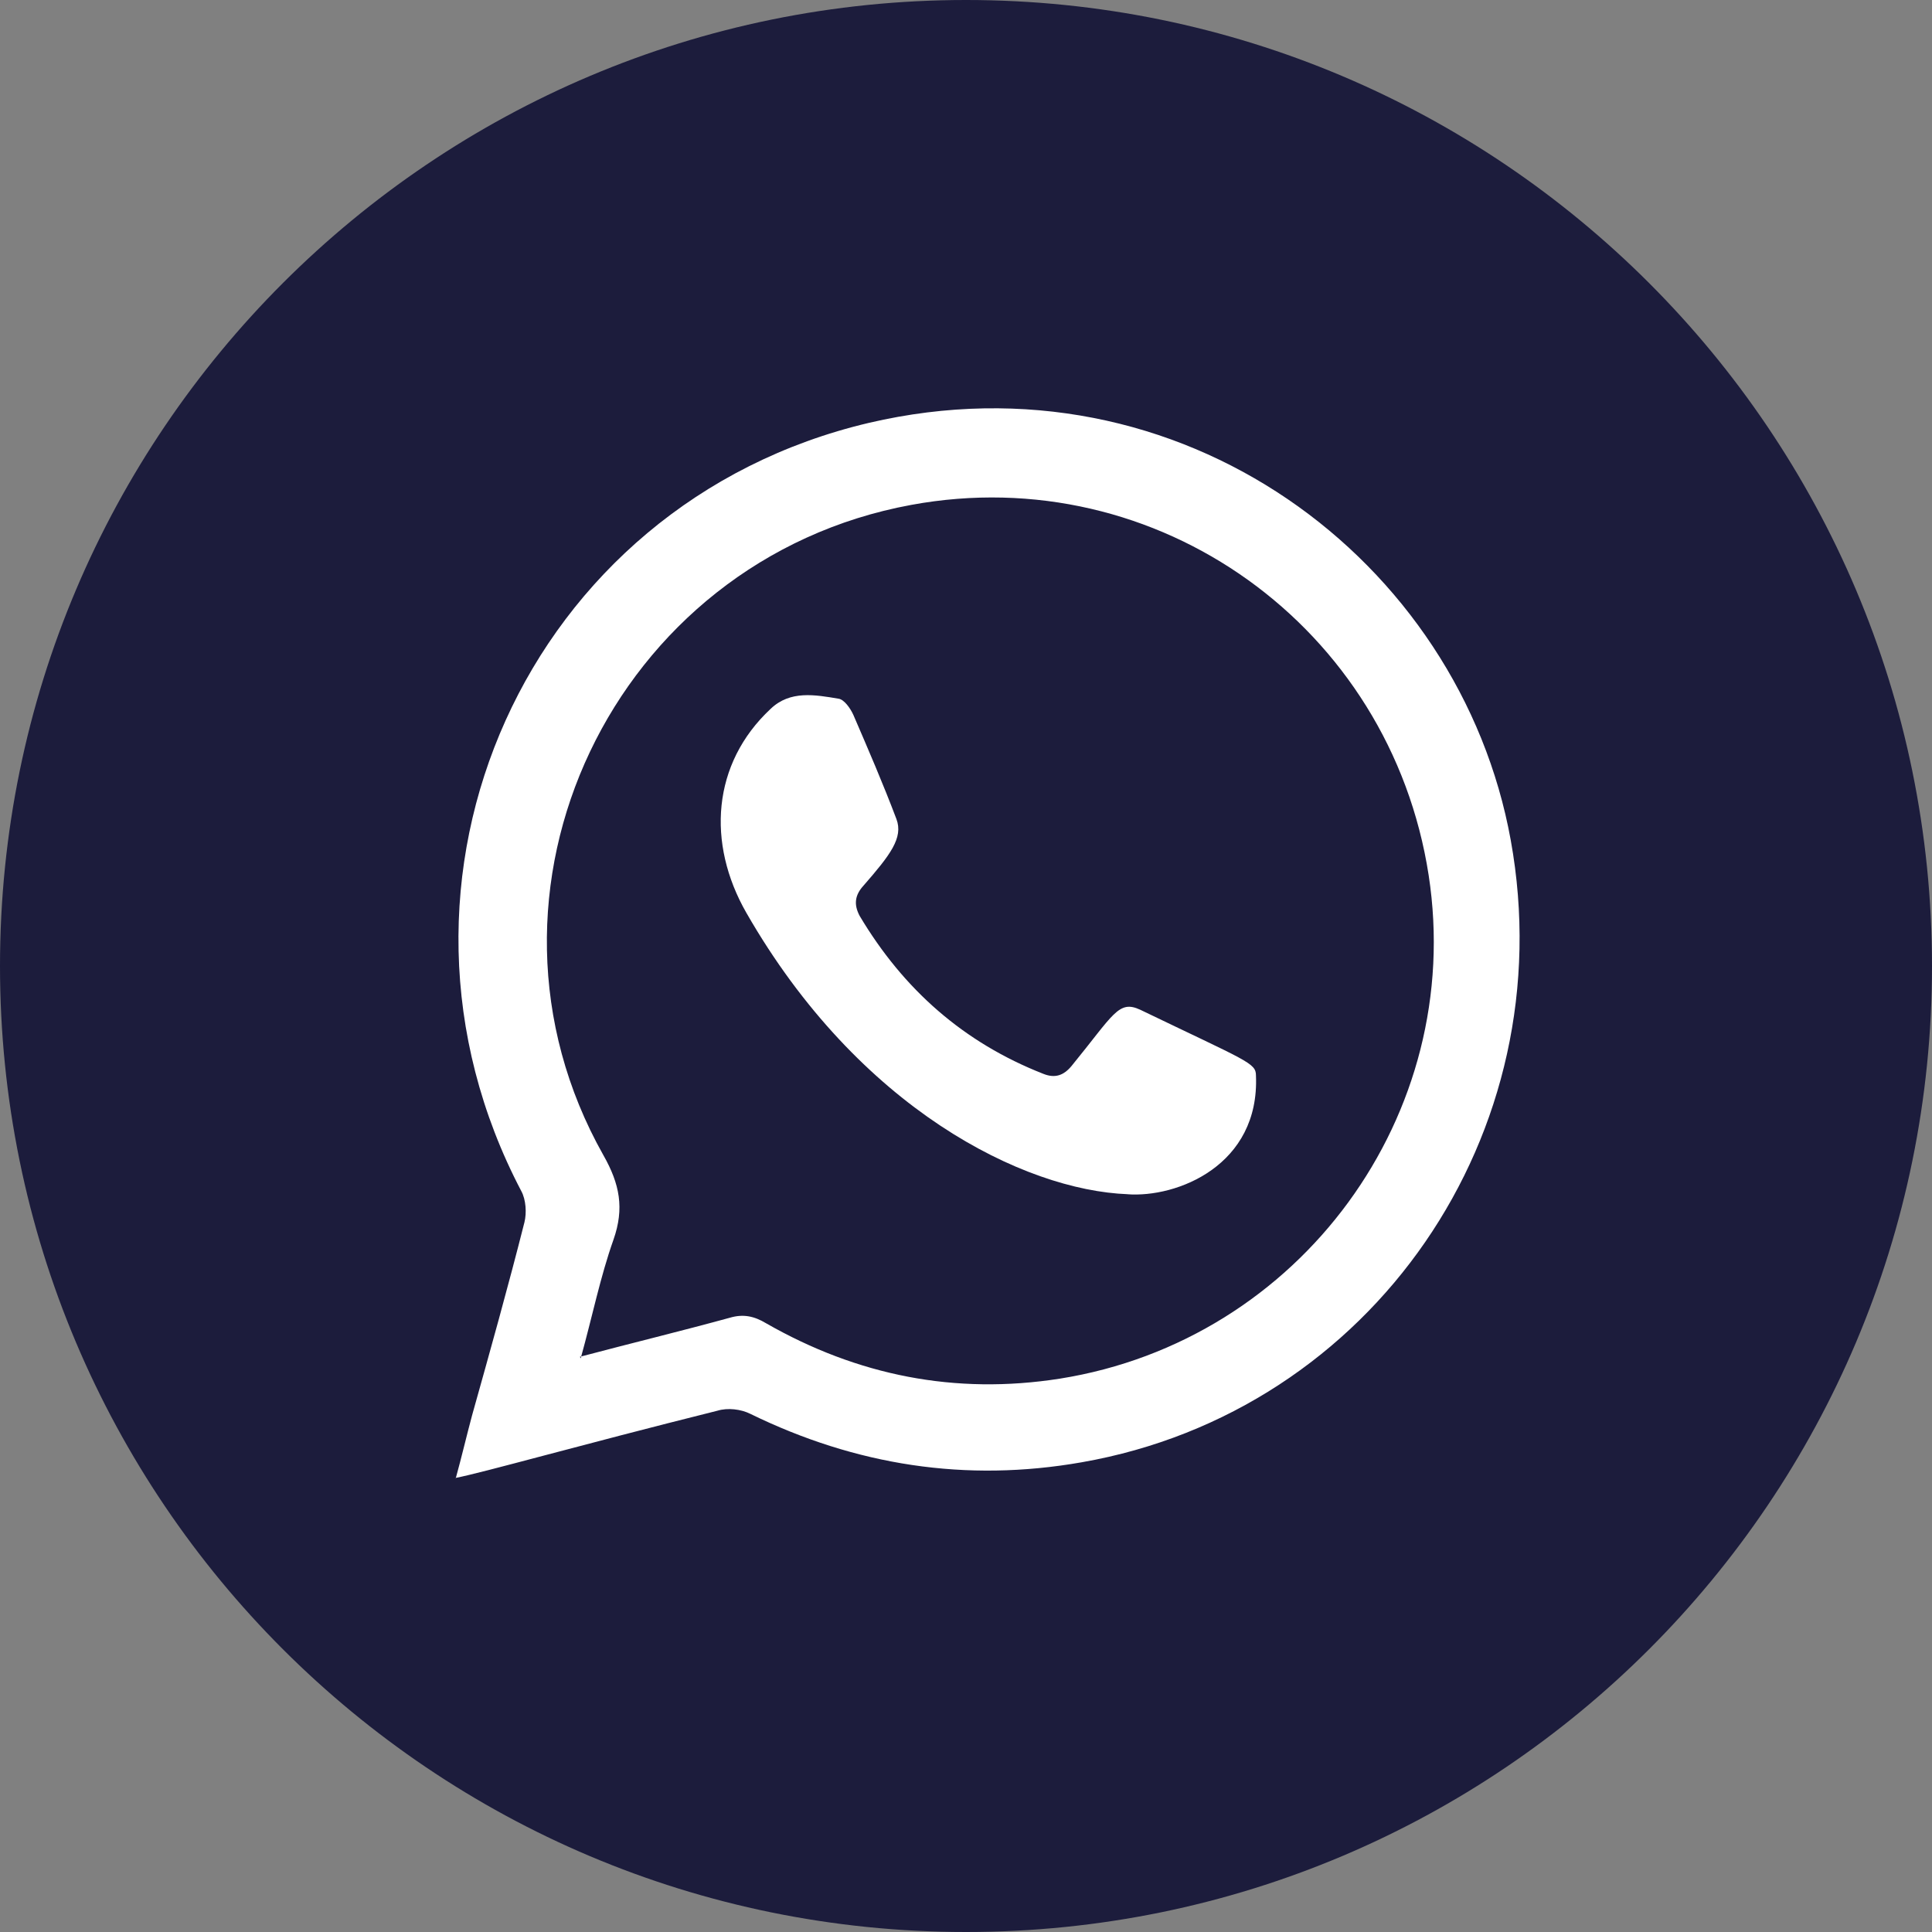
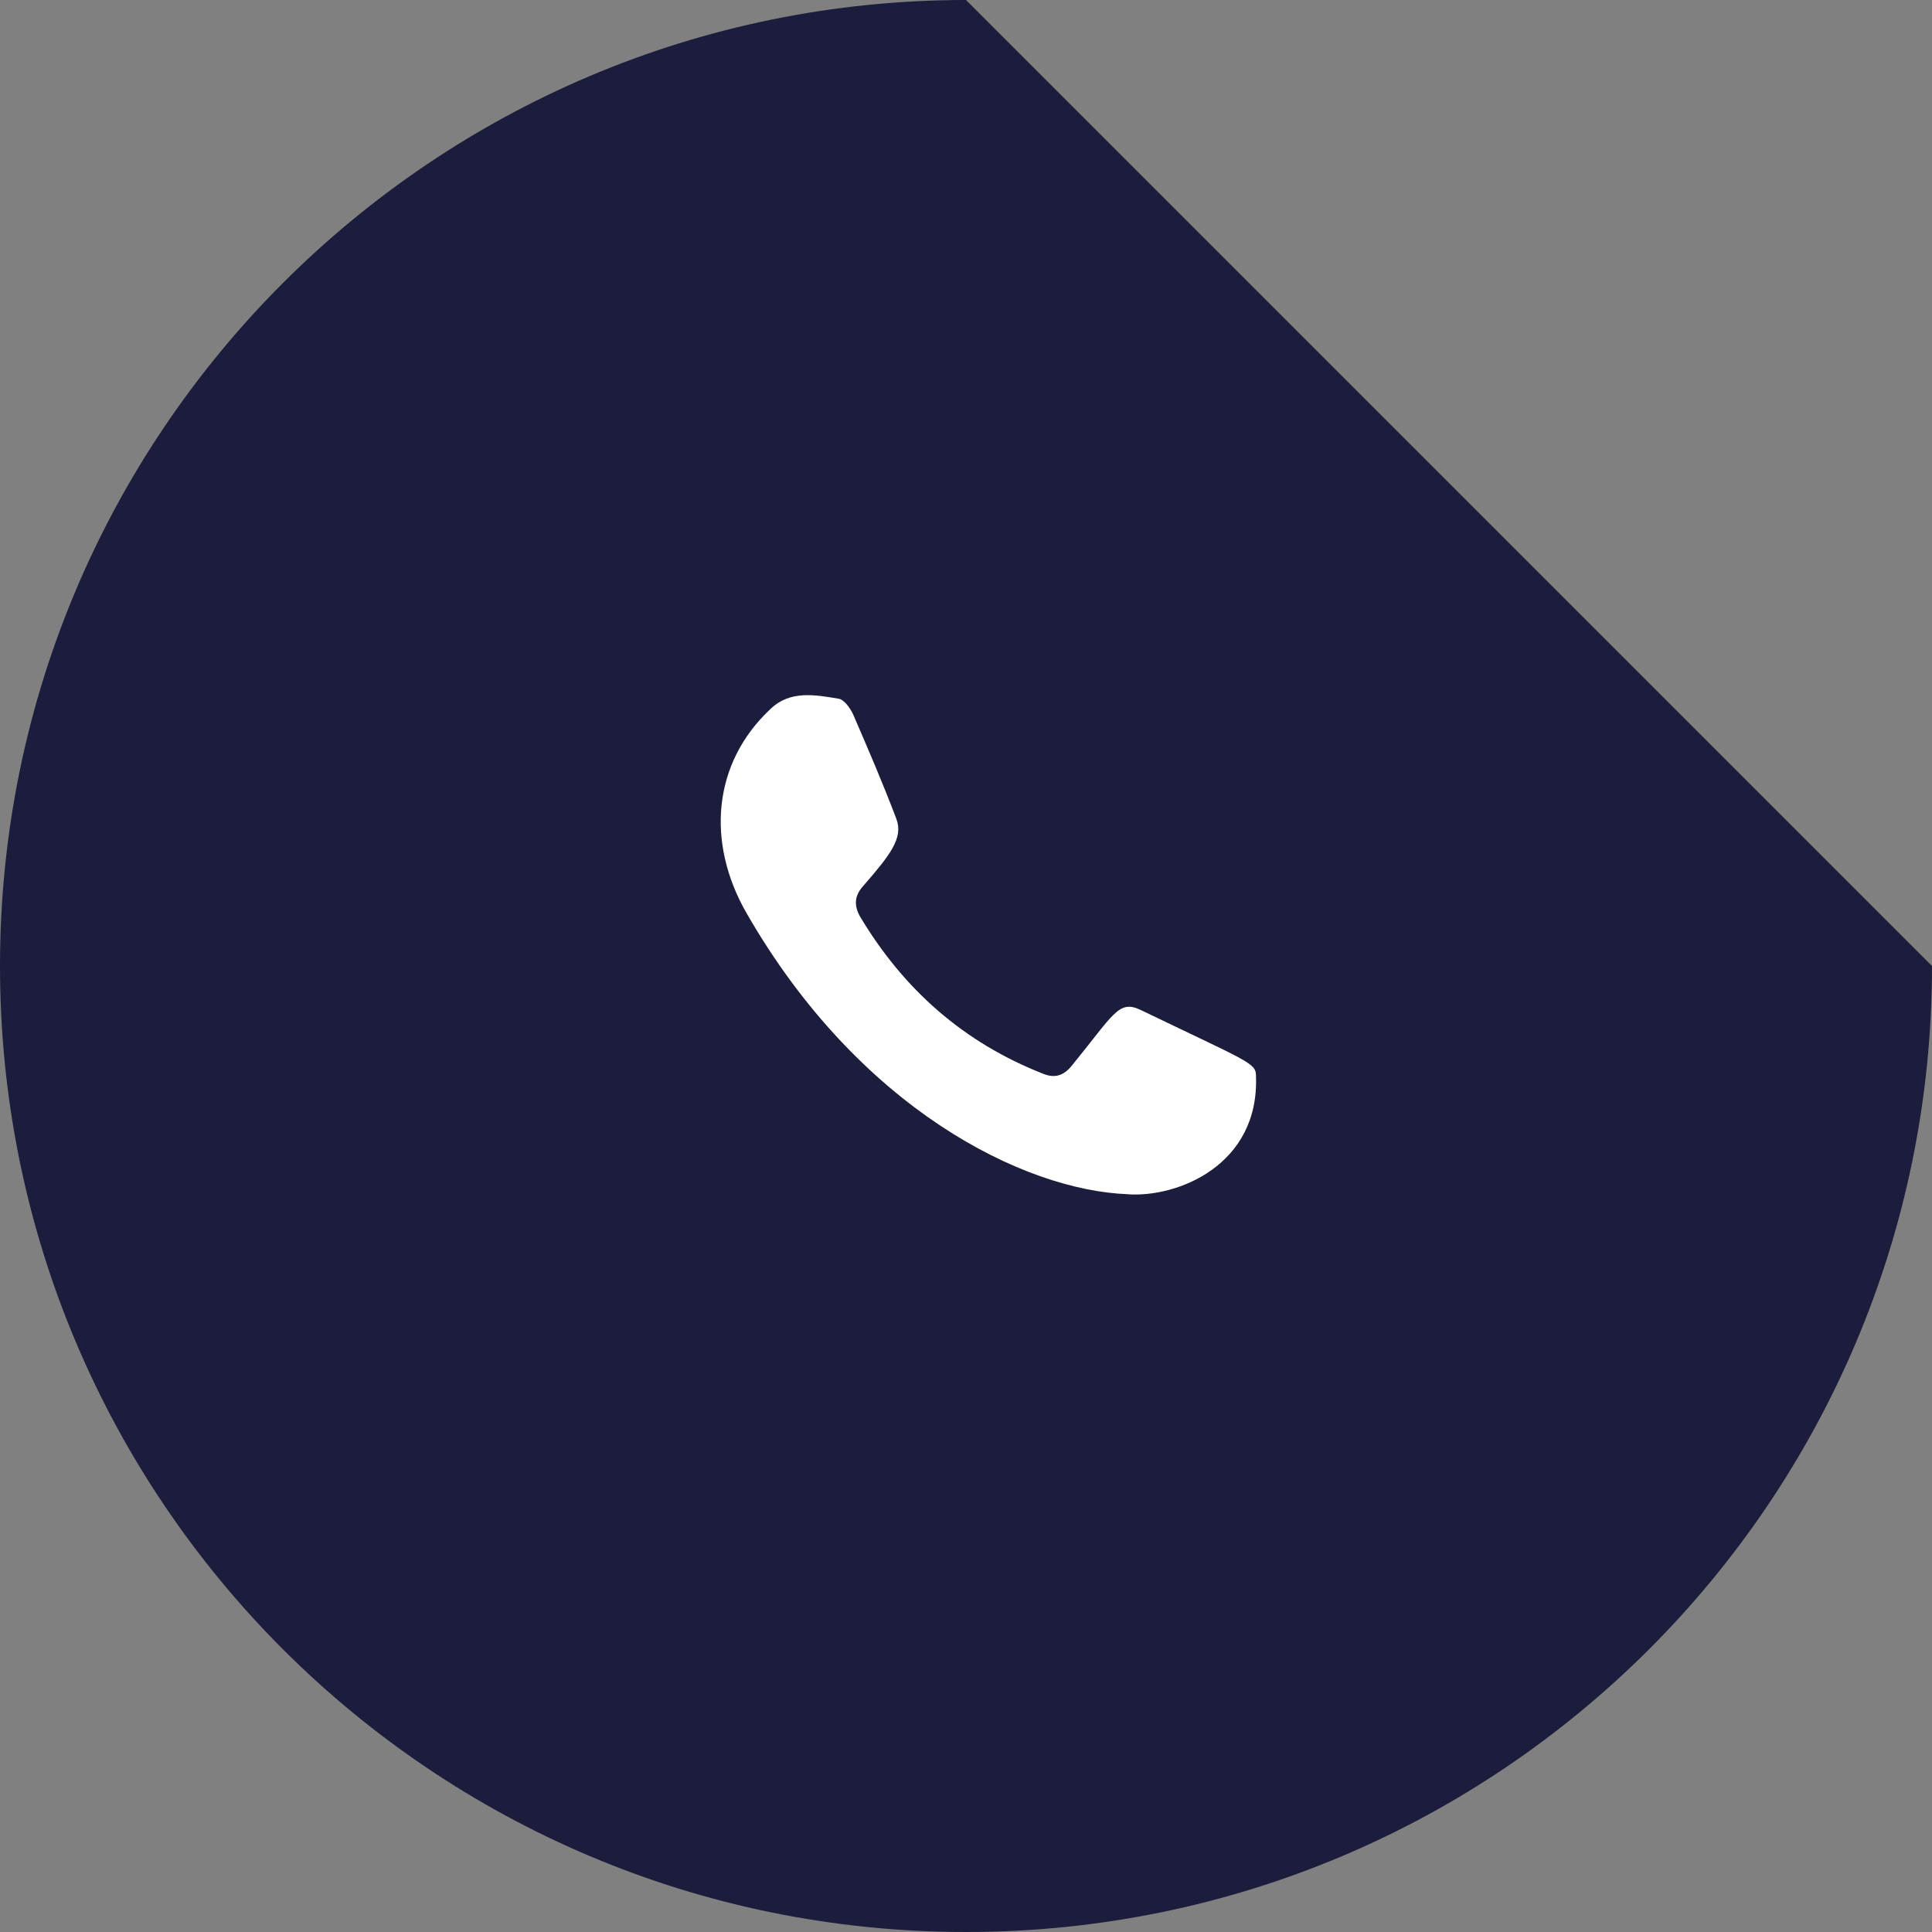
<svg xmlns="http://www.w3.org/2000/svg" id="Calque_2" data-name="Calque 2" viewBox="0 0 24.72 24.72">
  <rect x="0" y="0" width="24.72" height="24.72" fill="#808080" stroke="none" />
  <defs>
    <style>
      .cls-1 {
        fill: #1c1c3c;
      }

      .cls-1, .cls-2 {
        stroke-width: 0px;
      }

      .cls-2 {
        fill: #fff;
        fill-rule: evenodd;
      }
    </style>
  </defs>
  <g id="Calque_1-2" data-name="Calque 1">
-     <path class="cls-1" d="M24.72,12.36c0,6.83-5.53,12.36-12.36,12.36S0,19.19,0,12.36,5.54,0,12.36,0s12.36,5.53,12.36,12.36" />
-     <path class="cls-2" d="M5.83,18.92c.08-.29.14-.55.21-.81.23-.82.46-1.64.67-2.47.03-.12.02-.29-.04-.4-2.09-3.98.07-8.8,4.45-9.83,3.98-.93,7.56,1.75,8.21,5.34.68,3.75-1.77,7.31-5.49,7.96-1.48.26-2.89.04-4.24-.62-.12-.06-.29-.08-.42-.04-1.8.45-2.99.79-3.35.86M7.42,17.36c.68-.18,1.3-.33,1.92-.5.17-.05.31-.02.46.07,1.17.67,2.42.92,3.76.71,3.08-.49,5.19-3.38,4.72-6.44-.49-3.18-3.47-5.32-6.62-4.74-3.81.7-5.84,4.95-3.94,8.32.21.37.27.68.13,1.08-.17.48-.27.98-.42,1.52" />
+     <path class="cls-1" d="M24.72,12.36c0,6.83-5.53,12.36-12.36,12.36S0,19.19,0,12.36,5.54,0,12.36,0" />
    <path class="cls-2" d="M14.43,15.28c-1.33-.05-3.44-1.09-4.88-3.6-.51-.89-.44-1.91.31-2.61.25-.24.57-.18.87-.13.07.01.15.12.19.21.19.44.38.88.55,1.33.09.24-.08.46-.42.85-.11.12-.13.24-.05.39.56.94,1.33,1.62,2.35,2.02.15.06.26.02.36-.1.54-.66.6-.85.88-.72,1.37.66,1.48.68,1.48.84.05,1.15-1.01,1.57-1.65,1.52" />
  </g>
</svg>